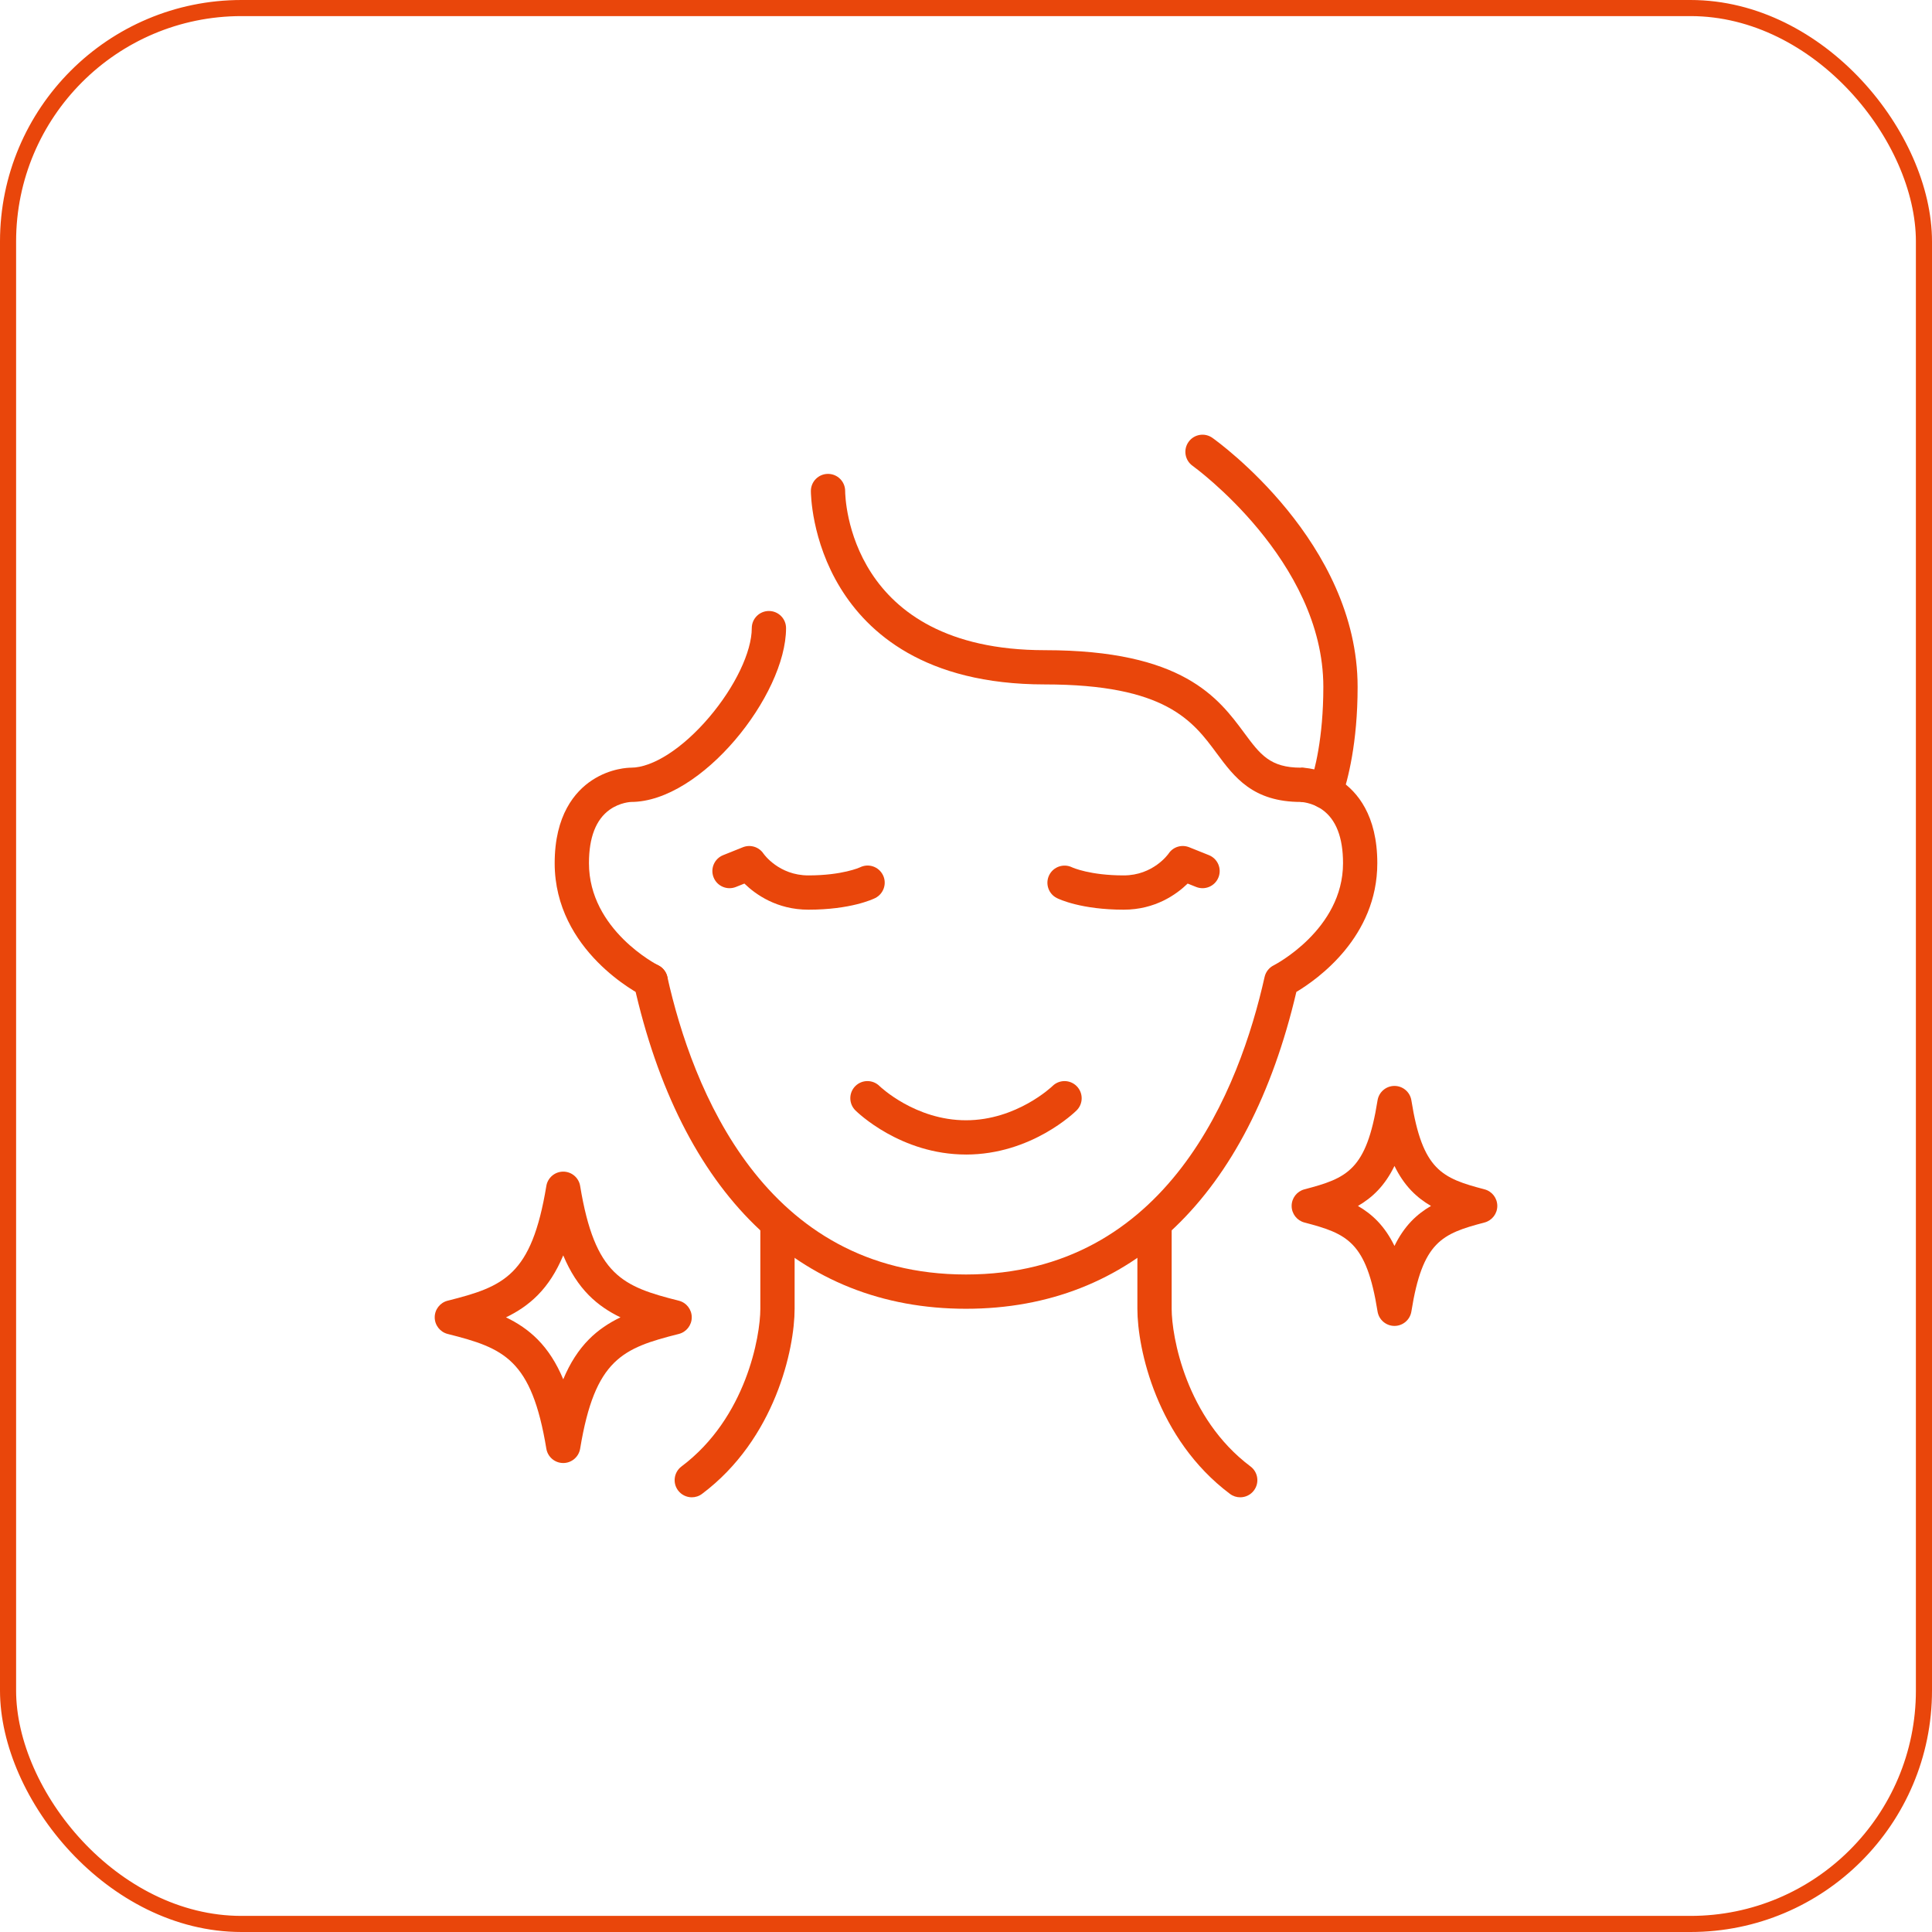
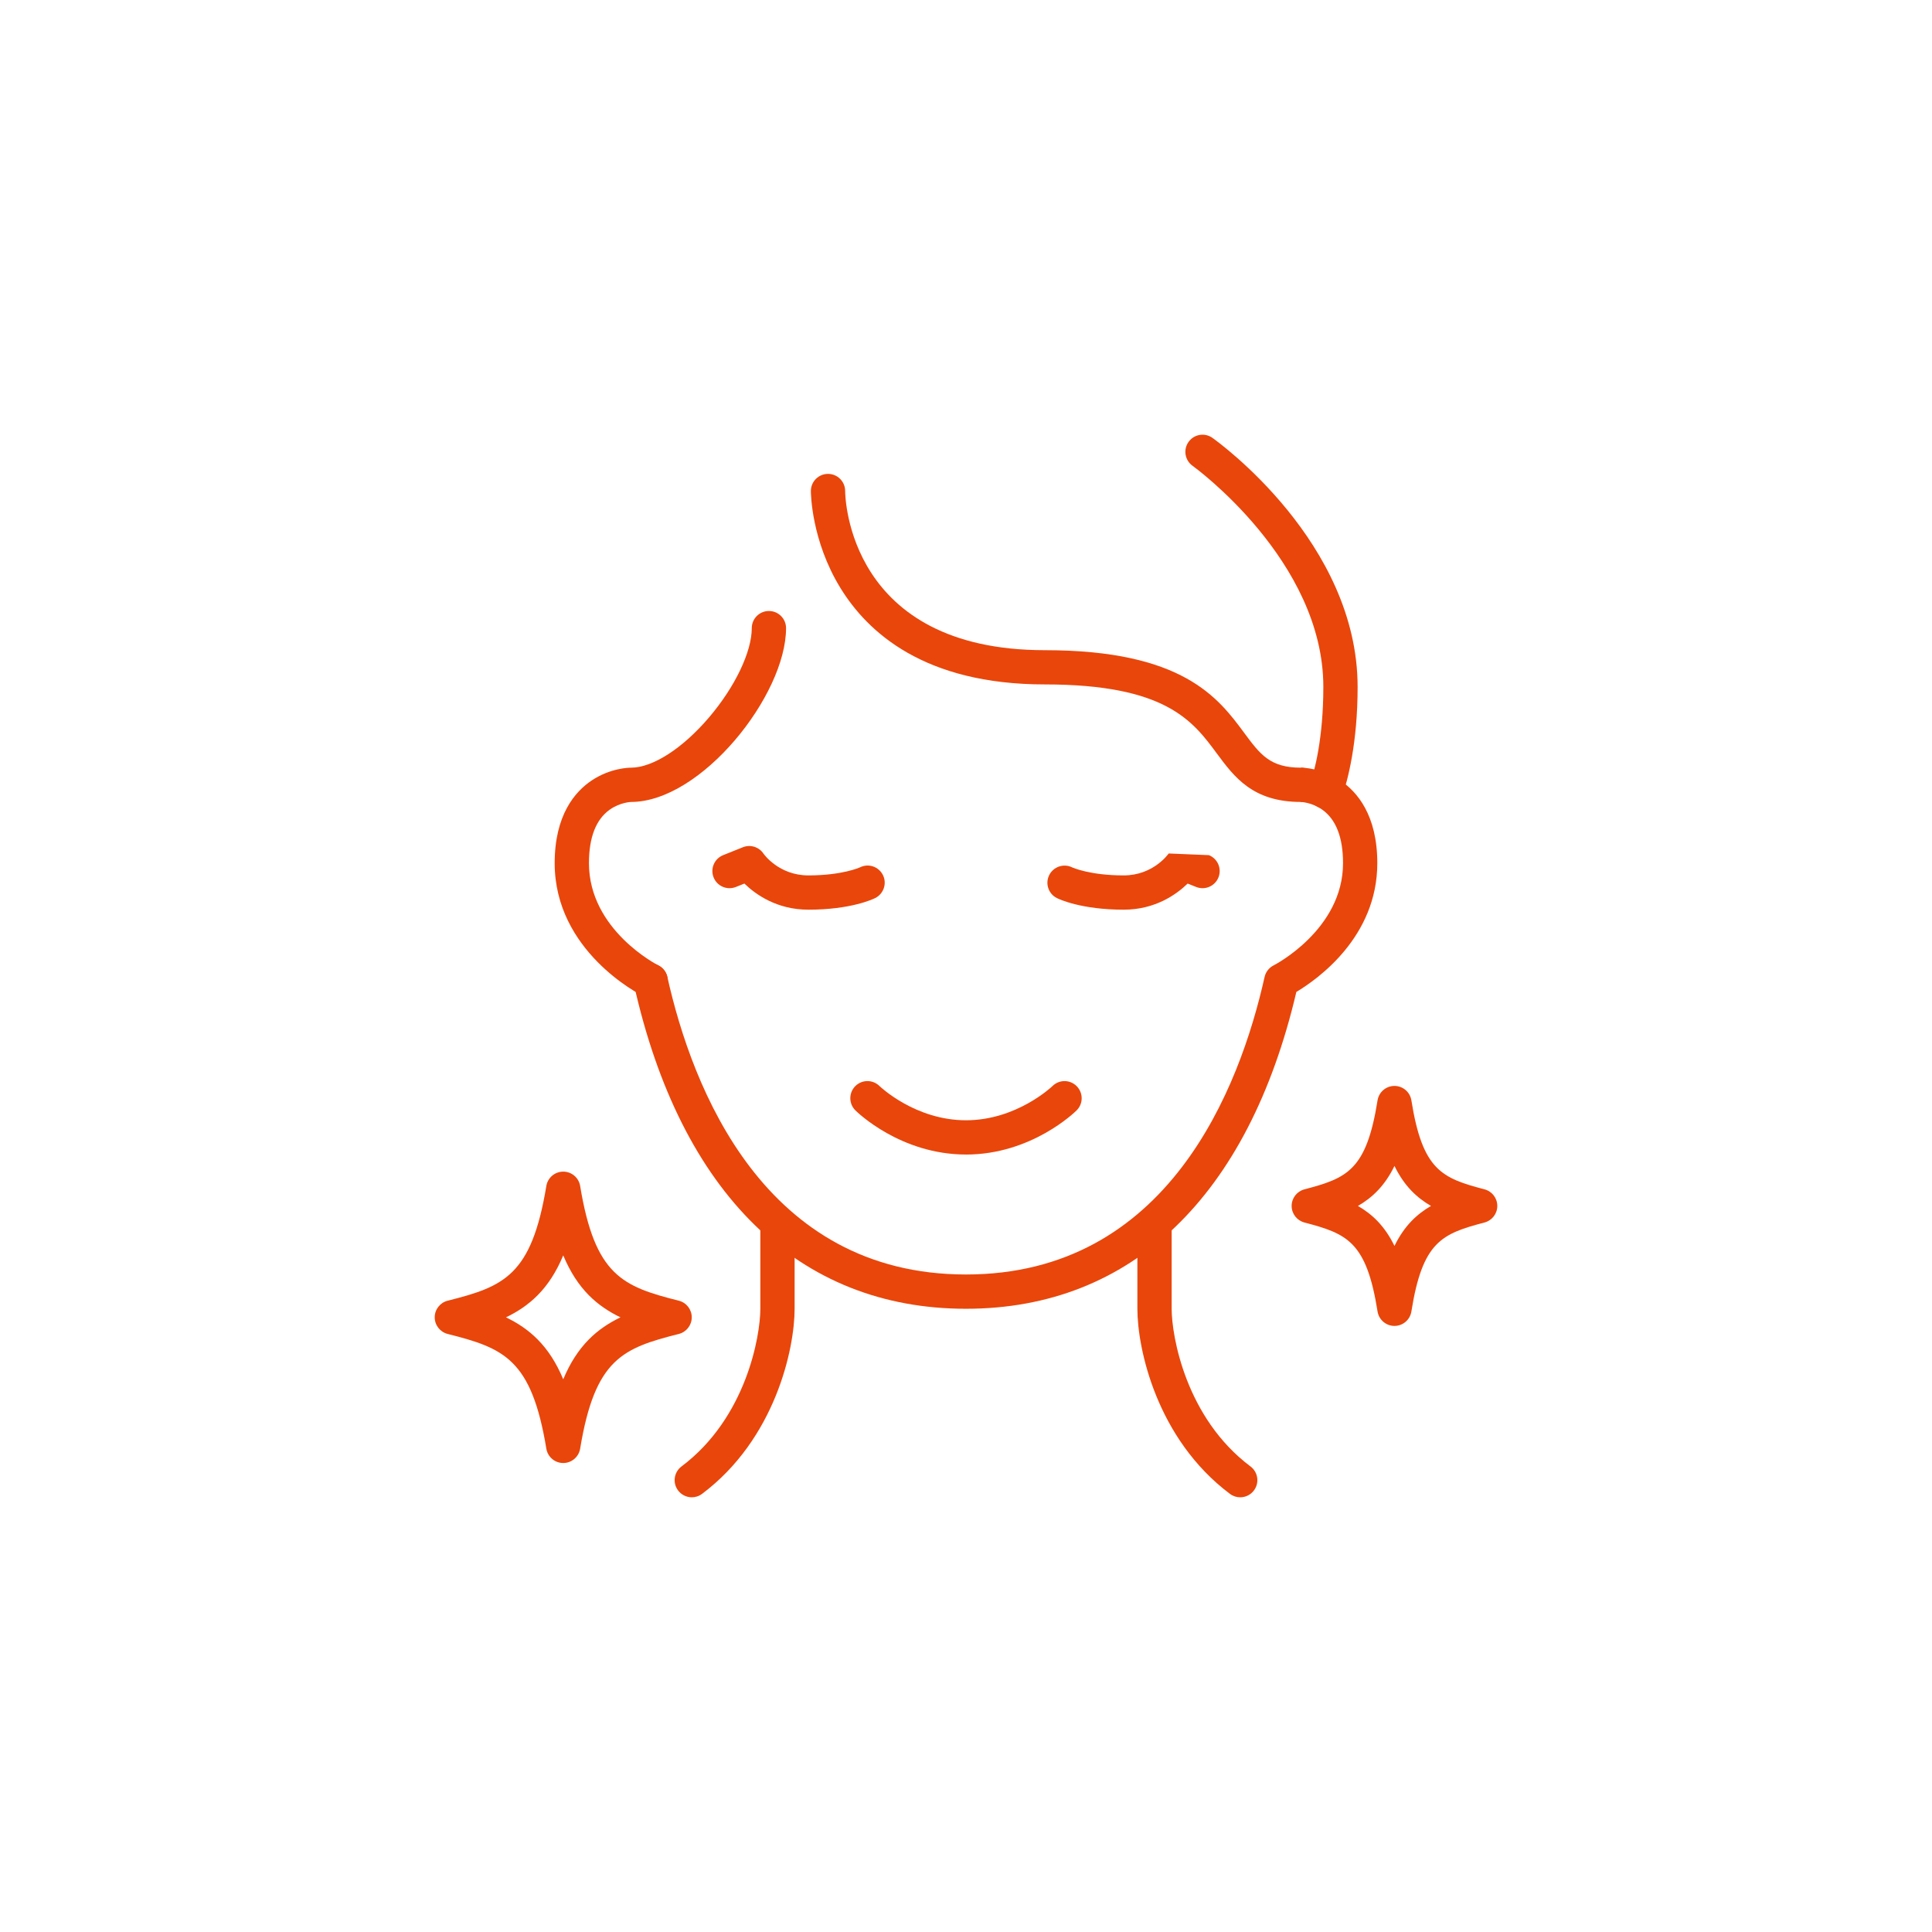
<svg xmlns="http://www.w3.org/2000/svg" width="120" height="120" viewBox="0 0 120 120" fill="none">
-   <rect x="0.5" y="0.5" width="119" height="119" rx="14.5" stroke="#E9460B" />
  <g clip-path="url(#clip0_2456_35)">
    <path d="M80.811 49.811C77.811 49.811 76.67 48.272 75.567 46.783C74.085 44.781 72.404 42.511 64.897 42.511C57.389 42.511 53.886 39.258 52.206 36.53C50.386 33.571 50.365 30.622 50.365 30.498C50.365 29.91 50.841 29.434 51.429 29.434C52.017 29.434 52.494 29.91 52.494 30.498C52.496 30.899 52.697 40.384 64.895 40.384C73.475 40.384 75.672 43.35 77.277 45.516C78.278 46.868 78.882 47.682 80.81 47.682C81.398 47.682 81.874 48.159 81.874 48.747C81.874 49.335 81.398 49.811 80.81 49.811H80.811Z" fill="#E9460B" />
    <path d="M60 81.29C49.604 81.29 42.278 74.135 39.374 61.144C39.246 60.571 39.606 60.001 40.18 59.874C40.754 59.745 41.323 60.106 41.451 60.68C42.994 67.582 47.456 79.161 59.999 79.161C72.541 79.161 77.003 67.582 78.546 60.68C78.617 60.367 78.825 60.101 79.112 59.959C79.152 59.939 83.418 57.742 83.418 53.613C83.418 52.017 82.984 50.898 82.127 50.29C81.486 49.834 80.805 49.811 80.798 49.811L80.81 48.747V47.682C80.936 47.682 82.082 47.705 83.234 48.467C84.29 49.166 85.547 50.627 85.547 53.613C85.547 58.194 81.845 60.818 80.519 61.61C77.543 74.306 70.27 81.29 59.999 81.29H60Z" fill="#E9460B" />
    <path d="M40.412 61.977C40.252 61.977 40.091 61.941 39.939 61.865C39.716 61.754 34.452 59.077 34.452 53.613C34.452 50.627 35.709 49.166 36.764 48.467C37.917 47.703 39.062 47.682 39.189 47.682C40.541 47.682 42.4 46.486 44.04 44.559C45.652 42.666 46.694 40.49 46.694 39.014C46.694 38.426 47.17 37.95 47.758 37.95C48.346 37.95 48.823 38.426 48.823 39.014C48.823 43.179 43.563 49.811 39.189 49.811C39.194 49.811 38.513 49.833 37.871 50.29C37.014 50.9 36.581 52.017 36.581 53.613C36.581 57.771 40.844 59.937 40.887 59.959C41.414 60.221 41.628 60.859 41.366 61.385C41.179 61.759 40.803 61.976 40.412 61.976V61.977Z" fill="#E9460B" />
    <path d="M82.341 50.237C82.227 50.237 82.11 50.218 81.996 50.18C81.439 49.99 81.142 49.384 81.334 48.828C81.655 47.891 82.195 45.845 82.195 42.664C82.195 34.812 74.154 28.991 74.073 28.932C73.594 28.591 73.482 27.926 73.823 27.448C74.163 26.969 74.826 26.856 75.306 27.197C75.675 27.458 84.324 33.701 84.324 42.664C84.324 46.153 83.713 48.457 83.349 49.519C83.197 49.96 82.785 50.238 82.341 50.238V50.237Z" fill="#E9460B" />
    <path d="M60 71.71C55.935 71.71 53.242 69.079 53.129 68.967C52.712 68.553 52.709 67.879 53.123 67.462C53.537 67.046 54.209 67.043 54.627 67.456C54.667 67.494 56.849 69.582 60 69.582C63.151 69.582 65.349 67.48 65.37 67.458C65.787 67.044 66.462 67.046 66.875 67.464C67.289 67.88 67.288 68.555 66.87 68.969C66.757 69.08 64.064 71.711 59.999 71.711L60 71.71Z" fill="#E9460B" />
-     <path d="M69.794 56.502C67.171 56.502 65.795 55.856 65.647 55.782C65.12 55.52 64.906 54.881 65.168 54.355C65.428 53.832 66.062 53.617 66.587 53.871C66.627 53.89 67.707 54.373 69.795 54.373C71.617 54.373 72.551 53.067 72.589 53.011C72.87 52.594 73.398 52.438 73.864 52.624L75.088 53.115C75.634 53.335 75.899 53.953 75.68 54.499C75.461 55.045 74.842 55.309 74.296 55.091L73.768 54.88C73.07 55.558 71.748 56.502 69.796 56.502H69.794Z" fill="#E9460B" />
+     <path d="M69.794 56.502C67.171 56.502 65.795 55.856 65.647 55.782C65.12 55.52 64.906 54.881 65.168 54.355C65.428 53.832 66.062 53.617 66.587 53.871C66.627 53.89 67.707 54.373 69.795 54.373C71.617 54.373 72.551 53.067 72.589 53.011L75.088 53.115C75.634 53.335 75.899 53.953 75.68 54.499C75.461 55.045 74.842 55.309 74.296 55.091L73.768 54.88C73.07 55.558 71.748 56.502 69.796 56.502H69.794Z" fill="#E9460B" />
    <path d="M50.208 56.502C48.256 56.502 46.933 55.558 46.236 54.88L45.708 55.091C45.162 55.309 44.542 55.045 44.324 54.499C44.104 53.953 44.37 53.334 44.916 53.115L46.14 52.624C46.607 52.437 47.141 52.602 47.42 53.019C47.453 53.067 48.387 54.373 50.209 54.373C52.326 54.373 53.408 53.876 53.419 53.871C53.946 53.609 54.579 53.827 54.841 54.353C55.103 54.88 54.882 55.521 54.357 55.782C54.209 55.855 52.833 56.502 50.21 56.502H50.208Z" fill="#E9460B" />
    <path d="M34.984 90.871C34.462 90.871 34.018 90.494 33.934 89.979C33.014 84.407 31.295 83.735 27.805 82.854C27.333 82.734 27.001 82.309 27.001 81.821C27.001 81.333 27.333 80.908 27.805 80.789C31.295 79.908 33.014 79.237 33.934 73.663C34.019 73.149 34.464 72.772 34.984 72.772C35.504 72.772 35.95 73.148 36.034 73.663C36.953 79.236 38.672 79.908 42.163 80.789C42.635 80.908 42.966 81.333 42.966 81.821C42.966 82.309 42.635 82.734 42.163 82.854C38.672 83.735 36.953 84.405 36.034 89.979C35.949 90.493 35.504 90.871 34.984 90.871ZM31.428 81.823C32.144 82.167 32.808 82.604 33.392 83.194C34.034 83.843 34.557 84.649 34.984 85.671C35.411 84.649 35.934 83.843 36.575 83.194C37.159 82.604 37.823 82.167 38.539 81.823C37.823 81.478 37.159 81.041 36.575 80.451C35.934 79.803 35.411 78.996 34.984 77.974C34.557 78.996 34.034 79.803 33.392 80.451C32.808 81.041 32.144 81.478 31.428 81.823Z" fill="#E9460B" />
    <path d="M86.613 82.355C86.09 82.355 85.644 81.974 85.562 81.457C84.874 77.119 83.672 76.628 81.02 75.932C80.552 75.809 80.226 75.386 80.226 74.902C80.226 74.418 80.552 73.996 81.02 73.872C83.672 73.176 84.872 72.685 85.562 68.347C85.644 67.829 86.09 67.449 86.613 67.449C87.136 67.449 87.582 67.829 87.664 68.347C88.352 72.685 89.554 73.176 92.206 73.872C92.674 73.994 93 74.418 93 74.902C93 75.386 92.674 75.808 92.206 75.932C89.554 76.628 88.352 77.119 87.664 81.457C87.582 81.974 87.136 82.355 86.613 82.355ZM84.344 74.903C84.786 75.159 85.201 75.47 85.578 75.865C85.978 76.286 86.32 76.786 86.613 77.388C86.906 76.786 87.248 76.286 87.648 75.865C88.025 75.47 88.439 75.159 88.882 74.903C88.44 74.648 88.025 74.336 87.648 73.941C87.248 73.521 86.906 73.02 86.613 72.419C86.32 73.02 85.978 73.521 85.578 73.941C85.201 74.336 84.787 74.648 84.344 74.903Z" fill="#E9460B" />
    <path d="M77.031 93C76.809 93 76.585 92.931 76.394 92.787C71.847 89.377 70.645 83.776 70.645 81.29V75.936C70.645 75.348 71.122 74.871 71.71 74.871C72.298 74.871 72.774 75.348 72.774 75.936V81.29C72.774 82.992 73.654 88.071 77.671 91.084C78.142 91.436 78.237 92.105 77.884 92.574C77.675 92.854 77.356 93 77.031 93Z" fill="#E9460B" />
    <path d="M42.969 93C42.646 93 42.326 92.852 42.116 92.574C41.763 92.105 41.859 91.436 42.329 91.084C46.346 88.071 47.226 82.992 47.226 81.29V75.936C47.226 75.348 47.702 74.871 48.29 74.871C48.878 74.871 49.355 75.348 49.355 75.936V81.29C49.355 83.776 48.153 89.377 43.606 92.787C43.415 92.931 43.191 93 42.969 93Z" fill="#E9460B" />
  </g>
  <defs>
    <clipPath id="clip0_2456_35">
      <rect width="66" height="66" fill="white" transform="translate(27 27)" />
    </clipPath>
  </defs>
</svg>